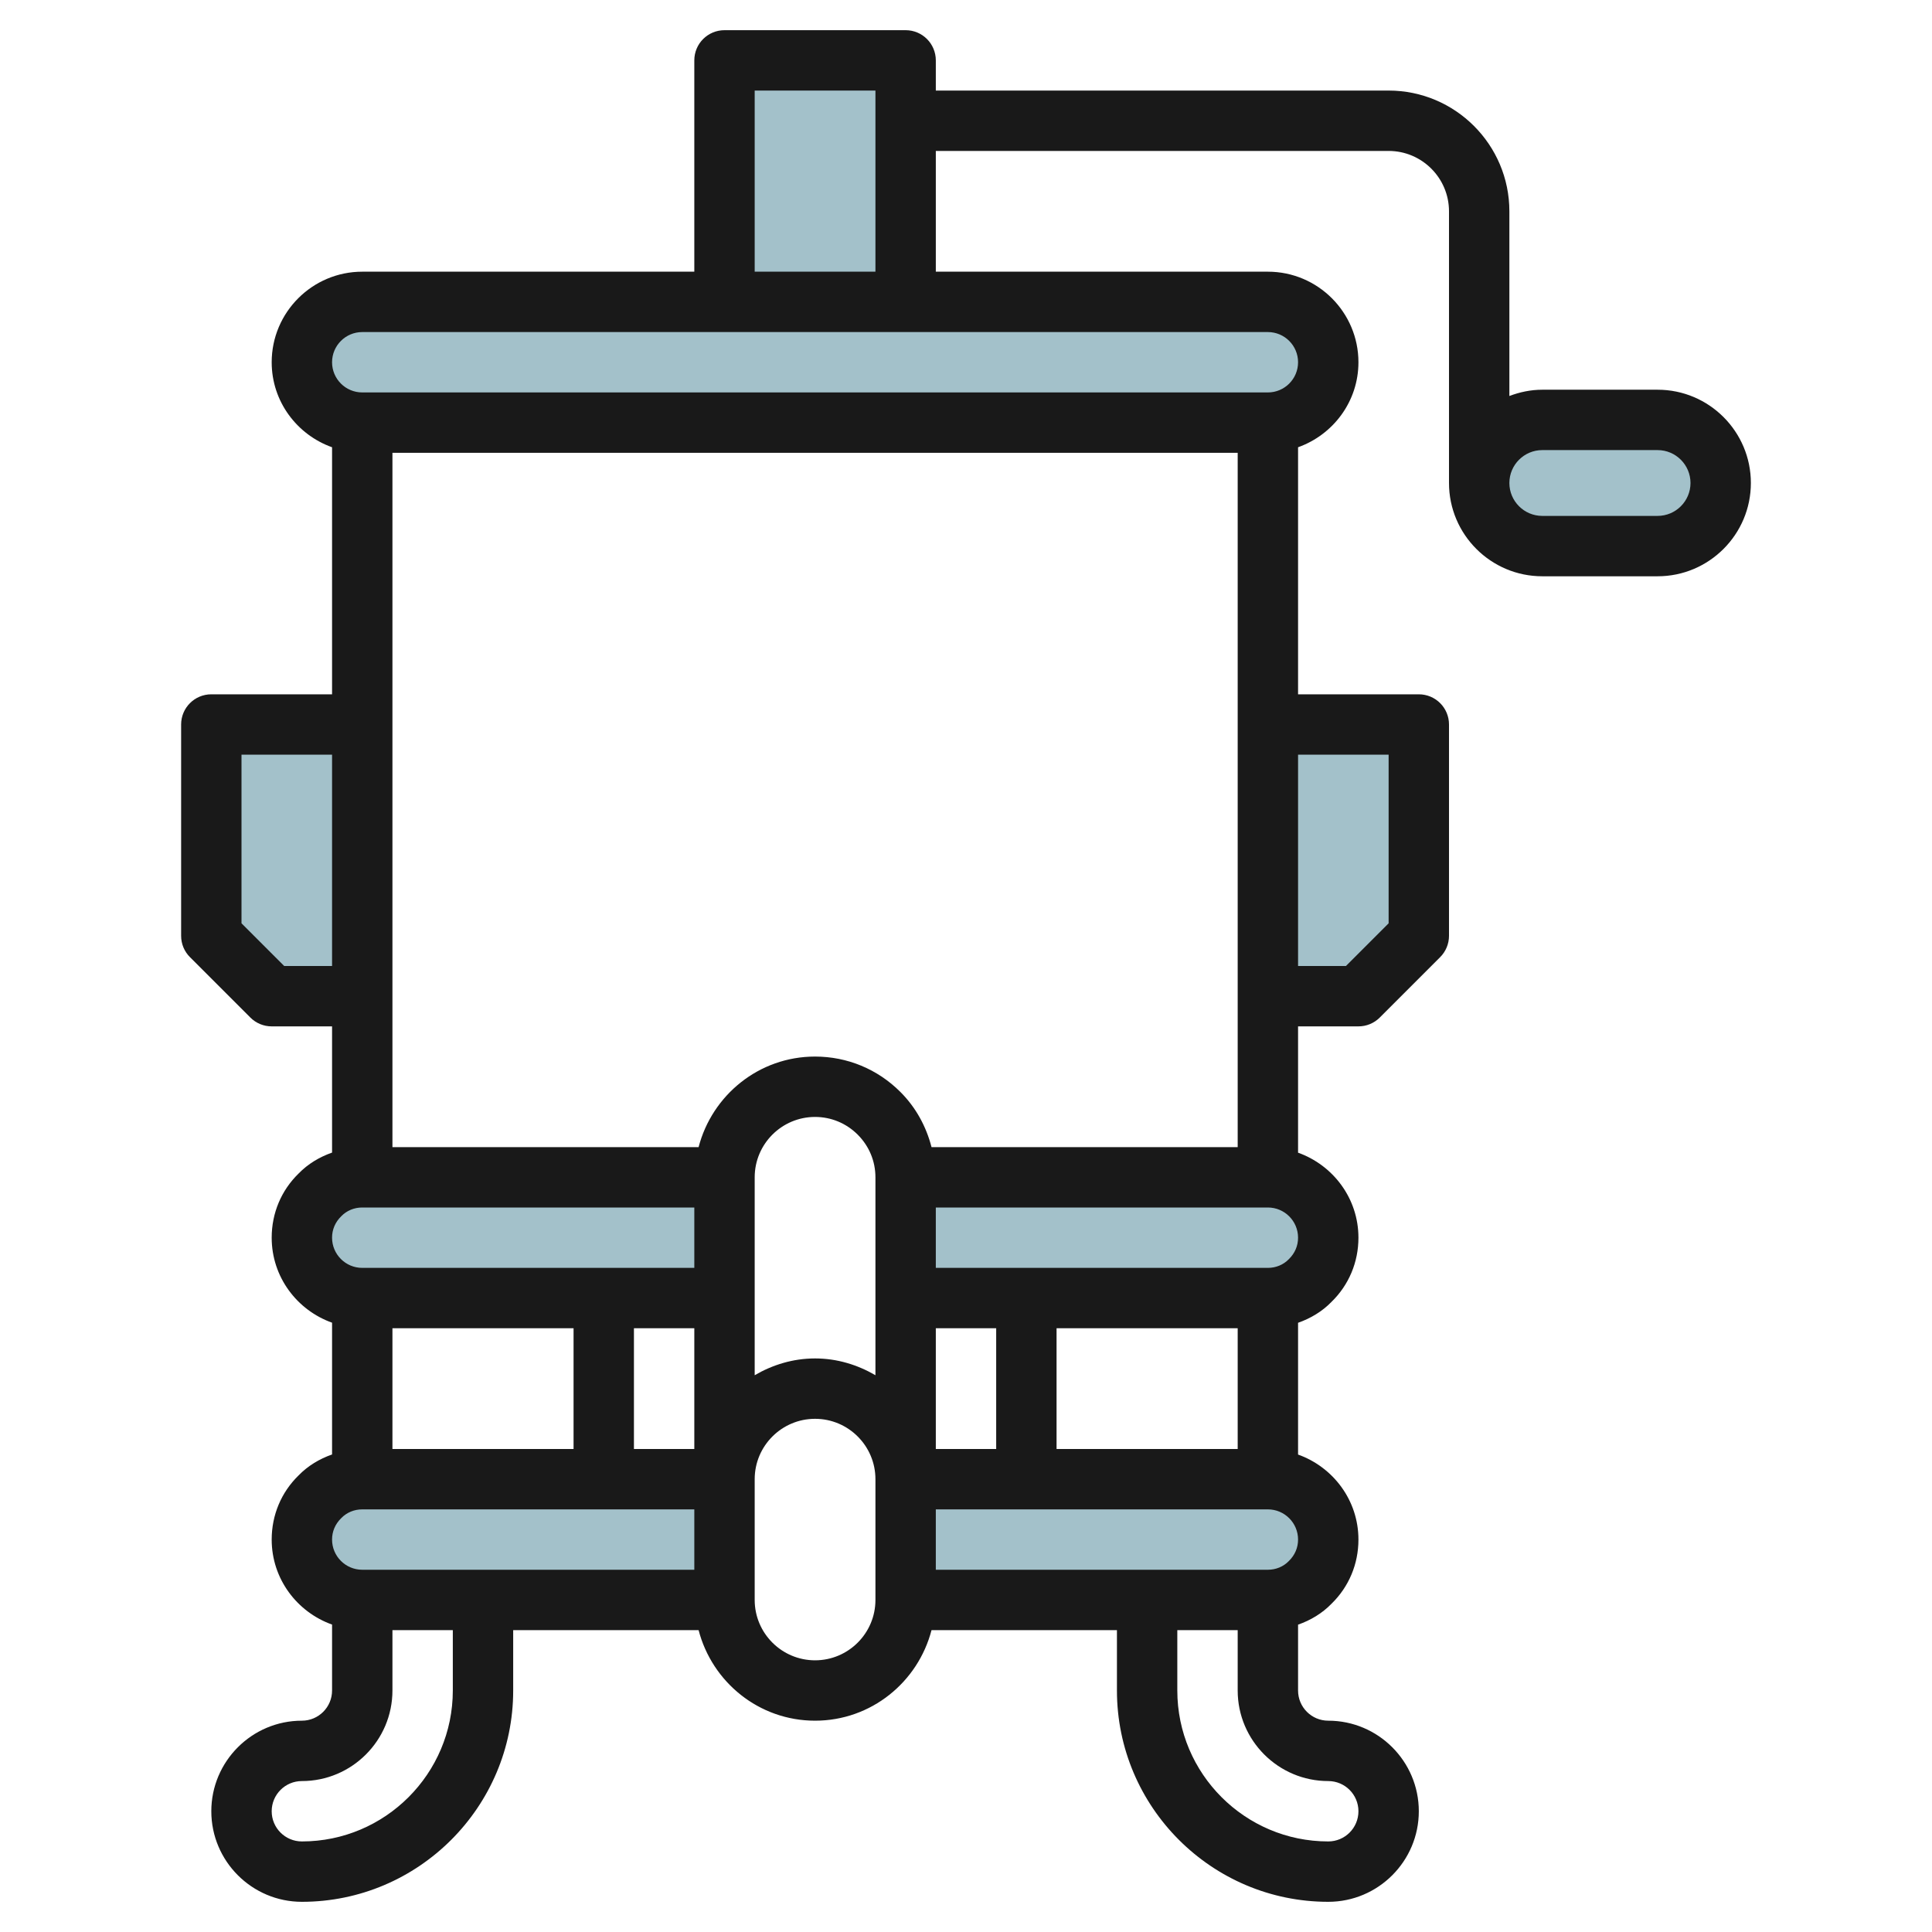
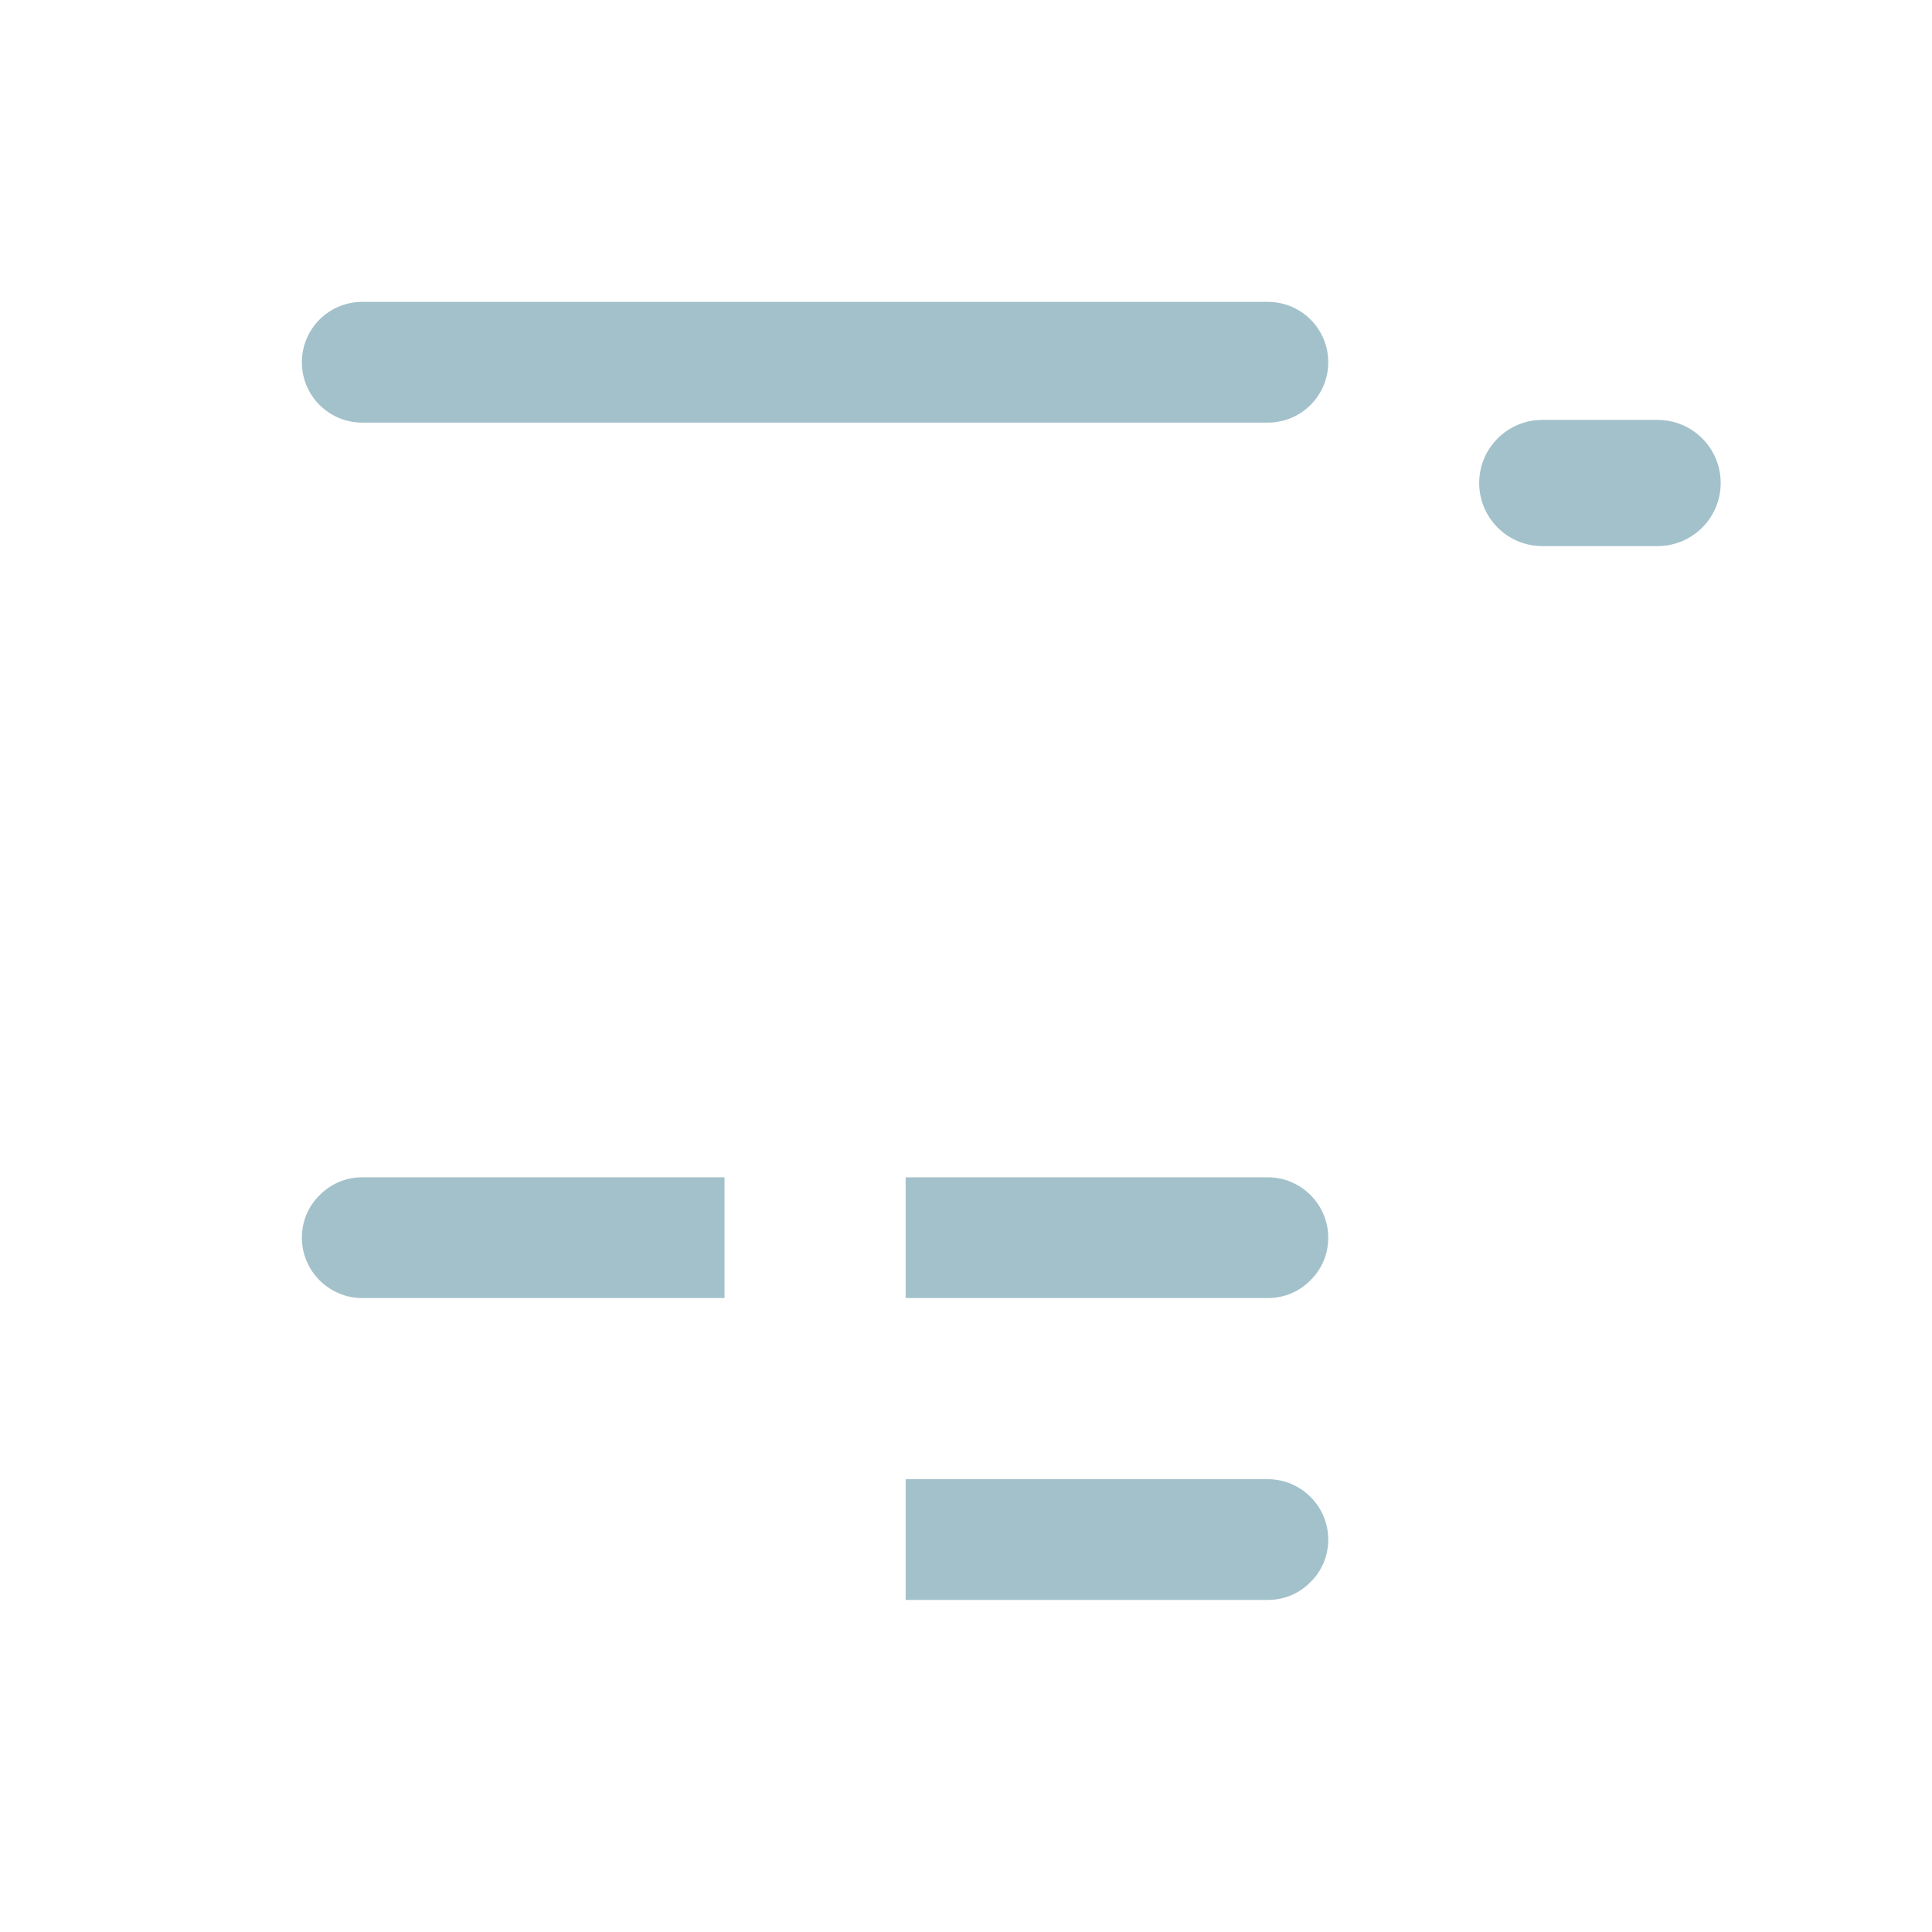
<svg xmlns="http://www.w3.org/2000/svg" id="Layer_3" enable-background="new 0 0 64 64" height="512" viewBox="0 0 64 64" width="512">
  <g>
    <g fill="#a3c1ca">
      <path d="m42 14h-30c-1.105 0-2-.895-2-2 0-1.105.895-2 2-2h30c1.105 0 2 .895 2 2 0 1.105-.896 2-2 2z" />
-       <path d="m12 49c-.55 0-1.05.22-1.41.59-.37.36-.59.86-.59 1.41 0 1.1.9 2 2 2h12v-4z" />
      <path d="m42 49h-12v4h12c.55 0 1.05-.22 1.41-.59.37-.36.59-.86.59-1.41 0-1.1-.9-2-2-2z" />
      <path d="m12 39c-.55 0-1.05.22-1.41.59-.37.36-.59.86-.59 1.41 0 1.1.9 2 2 2h12v-4z" />
      <path d="m42 43c.55 0 1.05-.22 1.41-.59.37-.36.59-.86.59-1.41 0-1.1-.9-2-2-2h-12v4z" />
-       <path d="m24 10v-8h6v8" />
      <path d="m54.91 18.09h-3.82c-1.154 0-2.09-.936-2.09-2.09 0-1.154.936-2.09 2.09-2.09h3.82c1.154 0 2.09.936 2.09 2.09 0 1.154-.936 2.09-2.09 2.09z" />
-       <path d="m12 24h-5v7l2 2h3" />
-       <path d="m42 24h5v7l-2 2h-3" />
    </g>
-     <path d="m54.91 12.91h-3.82c-.385 0-.75.079-1.09.208v-6.118c0-2.206-1.794-4-4-4h-15v-1c0-.553-.447-1-1-1h-6c-.553 0-1 .447-1 1v7h-11c-1.654 0-3 1.346-3 3 0 1.302.839 2.402 2 2.816v8.184h-4c-.553 0-1 .447-1 1v7c0 .266.105.52.293.707l2 2c.187.188.441.293.707.293h2v4.181c-.418.147-.799.375-1.107.692-.577.561-.893 1.315-.893 2.127 0 1.302.839 2.402 2 2.816v4.365c-.418.147-.799.375-1.107.692-.577.561-.893 1.315-.893 2.127 0 1.302.839 2.402 2 2.816v2.184c0 .552-.448 1-1 1-1.654 0-3 1.346-3 3s1.346 3 3 3c3.859 0 7-3.141 7-7v-2h6.142c.447 1.721 1.999 3 3.858 3s3.411-1.279 3.858-3h6.142v2c0 3.859 3.141 7 7 7 1.654 0 3-1.346 3-3s-1.346-3-3-3c-.552 0-1-.448-1-1v-2.181c.418-.147.799-.375 1.107-.692.576-.561.893-1.315.893-2.127 0-1.302-.839-2.402-2-2.816v-4.365c.418-.147.799-.375 1.107-.692.576-.561.893-1.315.893-2.127 0-1.302-.839-2.402-2-2.816v-4.184h2c.266 0 .52-.105.707-.293l2-2c.187-.187.293-.441.293-.707v-7c0-.553-.447-1-1-1h-4v-8.184c1.161-.414 2-1.514 2-2.816 0-1.654-1.346-3-3-3h-11v-4h15c1.103 0 2 .897 2 2v9c0 1.704 1.386 3.09 3.09 3.09h3.82c1.704 0 3.09-1.386 3.09-3.09s-1.386-3.09-3.09-3.09zm-24.052 25.09c-.176-.683-.518-1.315-1.031-1.827-.756-.757-1.761-1.173-2.827-1.173-1.859 0-3.411 1.279-3.858 3h-10.142v-23h28v23zm4.142 10v-4h6v4zm-2 0h-2v-4h2zm-14-4v4h-6v-4zm2 0h2v4h-2zm8 1.556c-.591-.344-1.268-.556-2-.556s-1.409.212-2 .556v-6.556c0-1.103.897-2 2-2 .532 0 1.034.208 1.413.587s.587.881.587 1.413zm-19.586-13.556-1.414-1.414v-5.586h3v7zm1.893 8.287c.179-.184.426-.287.693-.287h11v2h-11c-.552 0-1-.448-1-1 0-.267.102-.514.307-.713zm0 10c.179-.184.426-.287.693-.287h11v2h-11c-.552 0-1-.448-1-1 0-.267.102-.514.307-.713zm3.693 5.713c0 2.757-2.243 5-5 5-.552 0-1-.448-1-1s.448-1 1-1c1.654 0 3-1.346 3-3v-2h2zm14-3c0 1.103-.897 2-2 2s-2-.897-2-2v-4c0-1.103.897-2 2-2s2 .897 2 2zm15 6c.552 0 1 .448 1 1s-.448 1-1 1c-2.757 0-5-2.243-5-5v-2h2v2c0 1.654 1.346 3 3 3zm-1.307-7.287c-.179.184-.426.287-.693.287h-11v-2h11c.552 0 1 .448 1 1 0 .267-.103.514-.307.713zm0-10c-.179.184-.426.287-.693.287h-11v-2h11c.552 0 1 .448 1 1 0 .267-.103.514-.307.713zm3.307-16.713v5.586l-1.414 1.414h-1.586v-7zm-3-13c0 .552-.448 1-1 1h-30c-.552 0-1-.448-1-1s.448-1 1-1h30c.552 0 1 .448 1 1zm-18-3v-6h4v6zm29.91 8.09h-3.82c-.601 0-1.09-.489-1.09-1.09s.489-1.09 1.09-1.09h3.82c.601 0 1.09.489 1.09 1.09s-.489 1.09-1.09 1.09z" fill="#191919" />
  </g>
</svg>